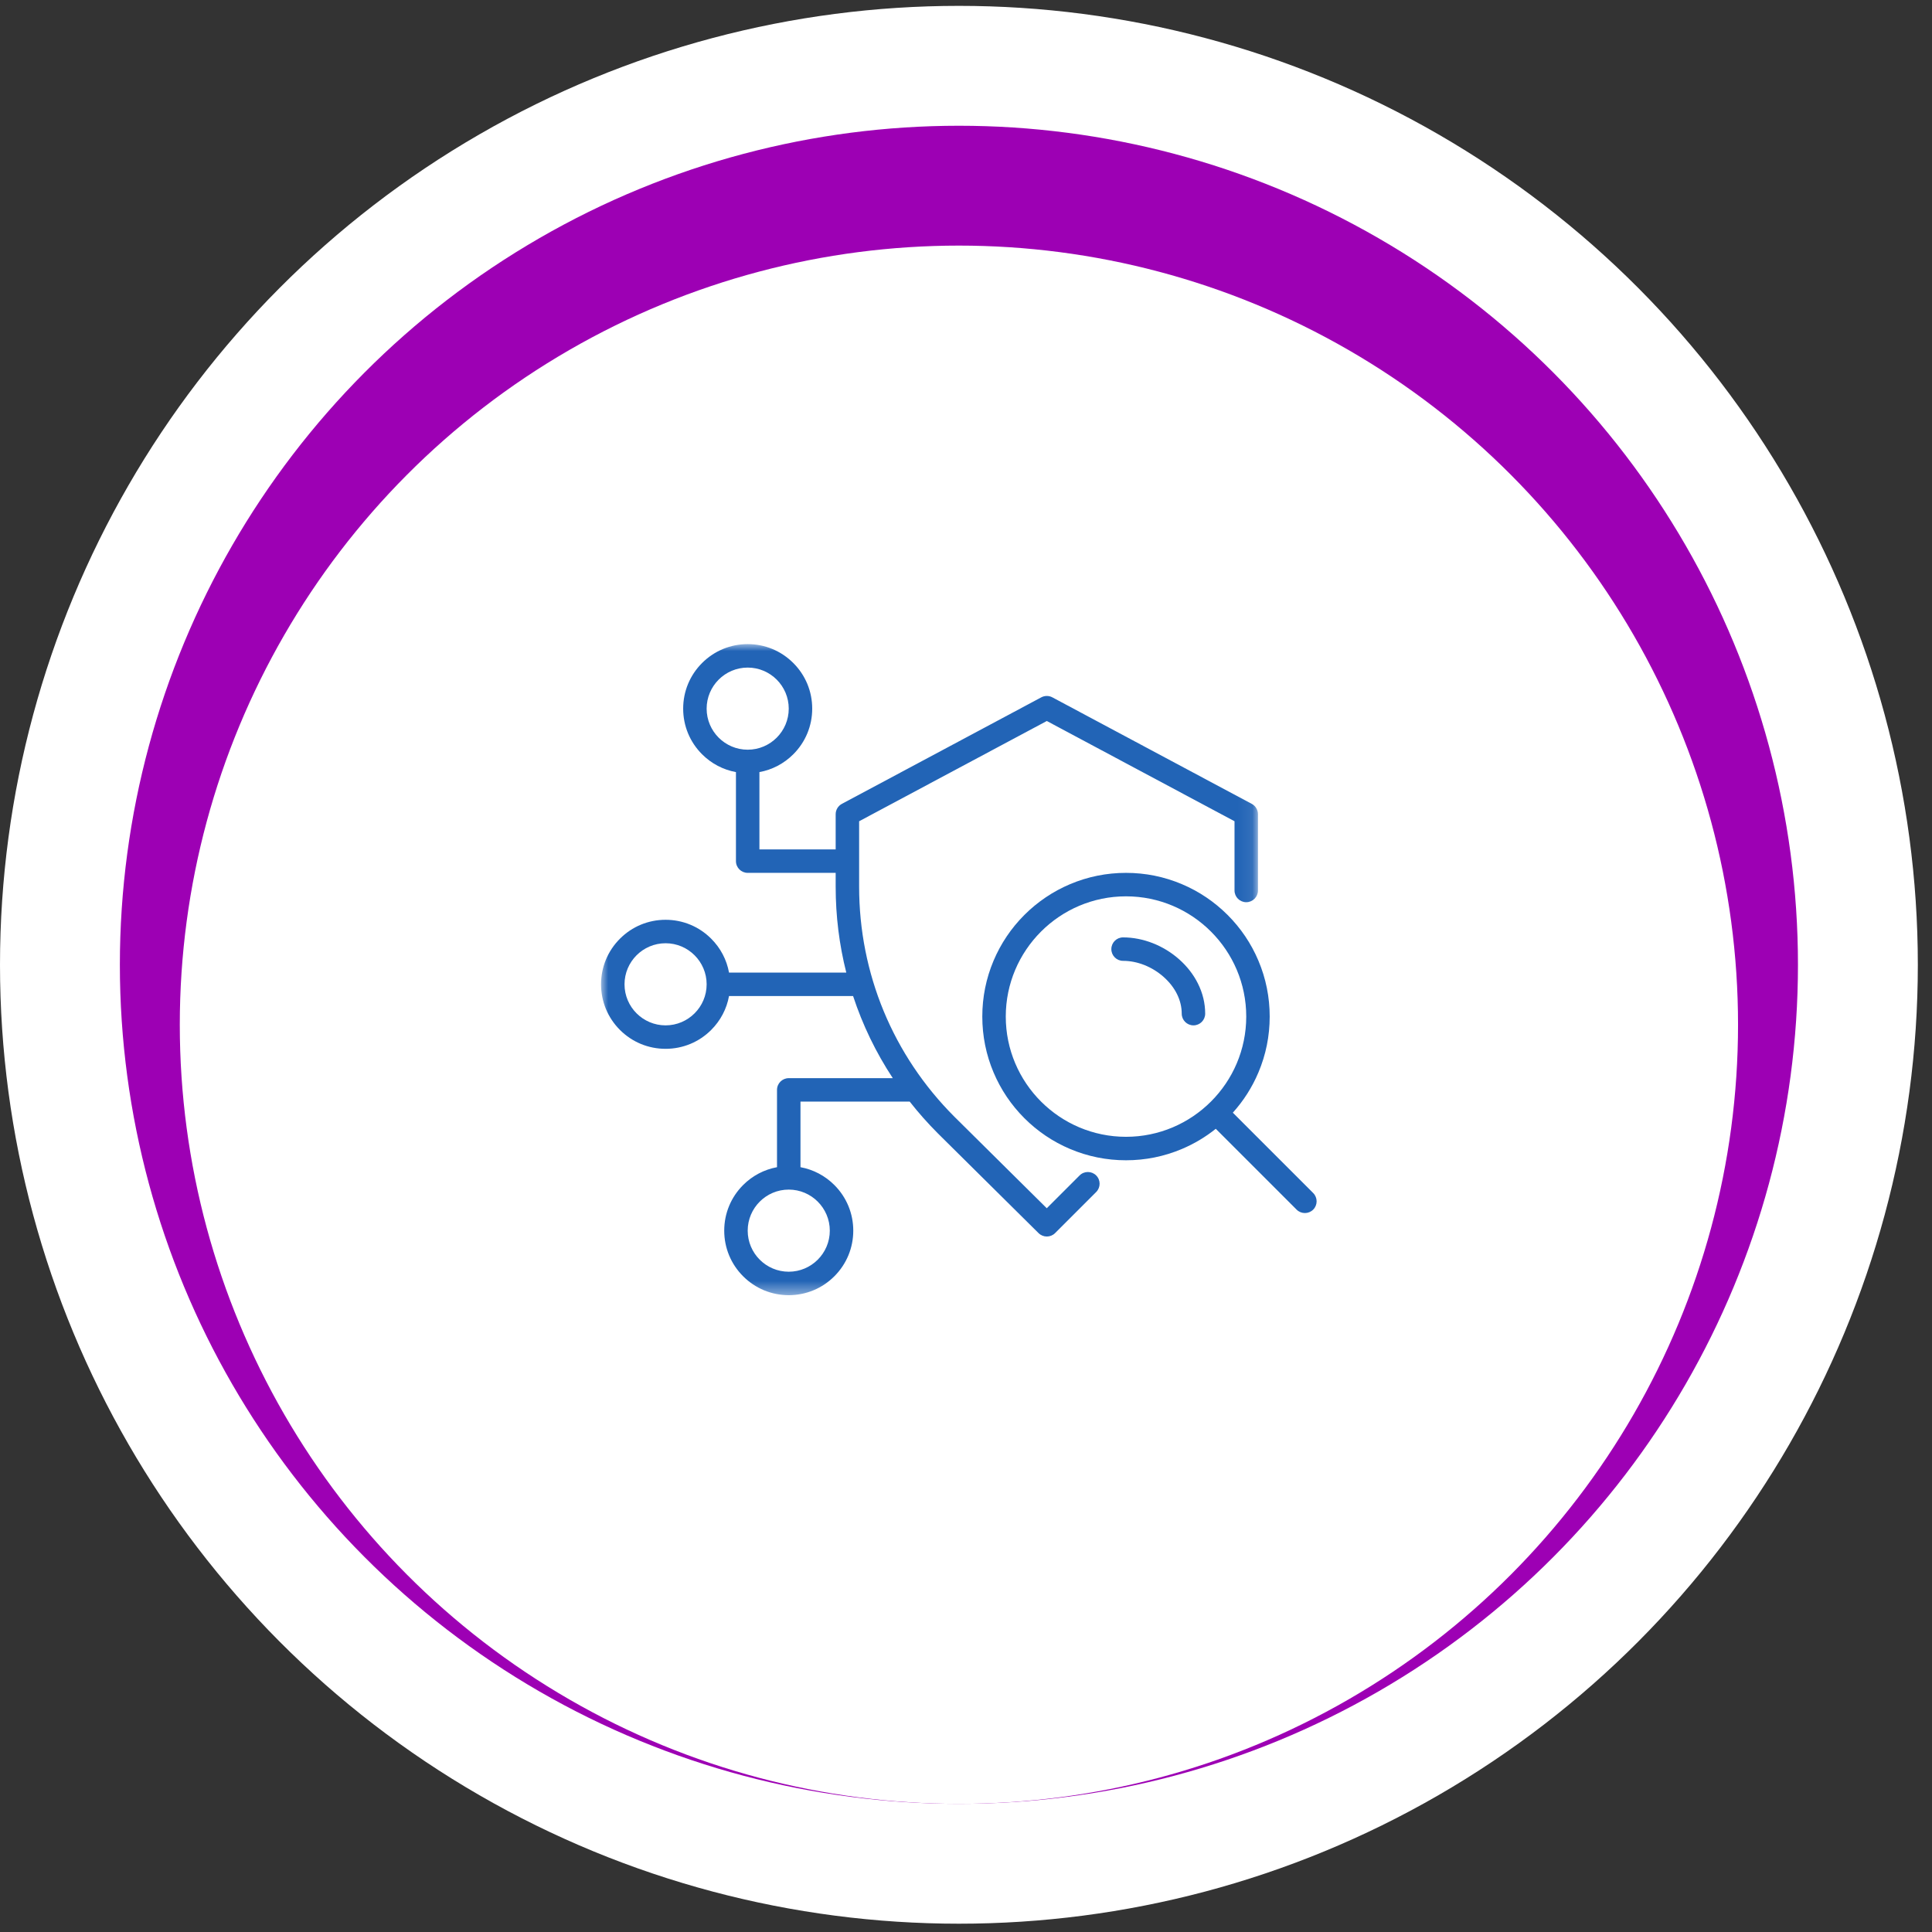
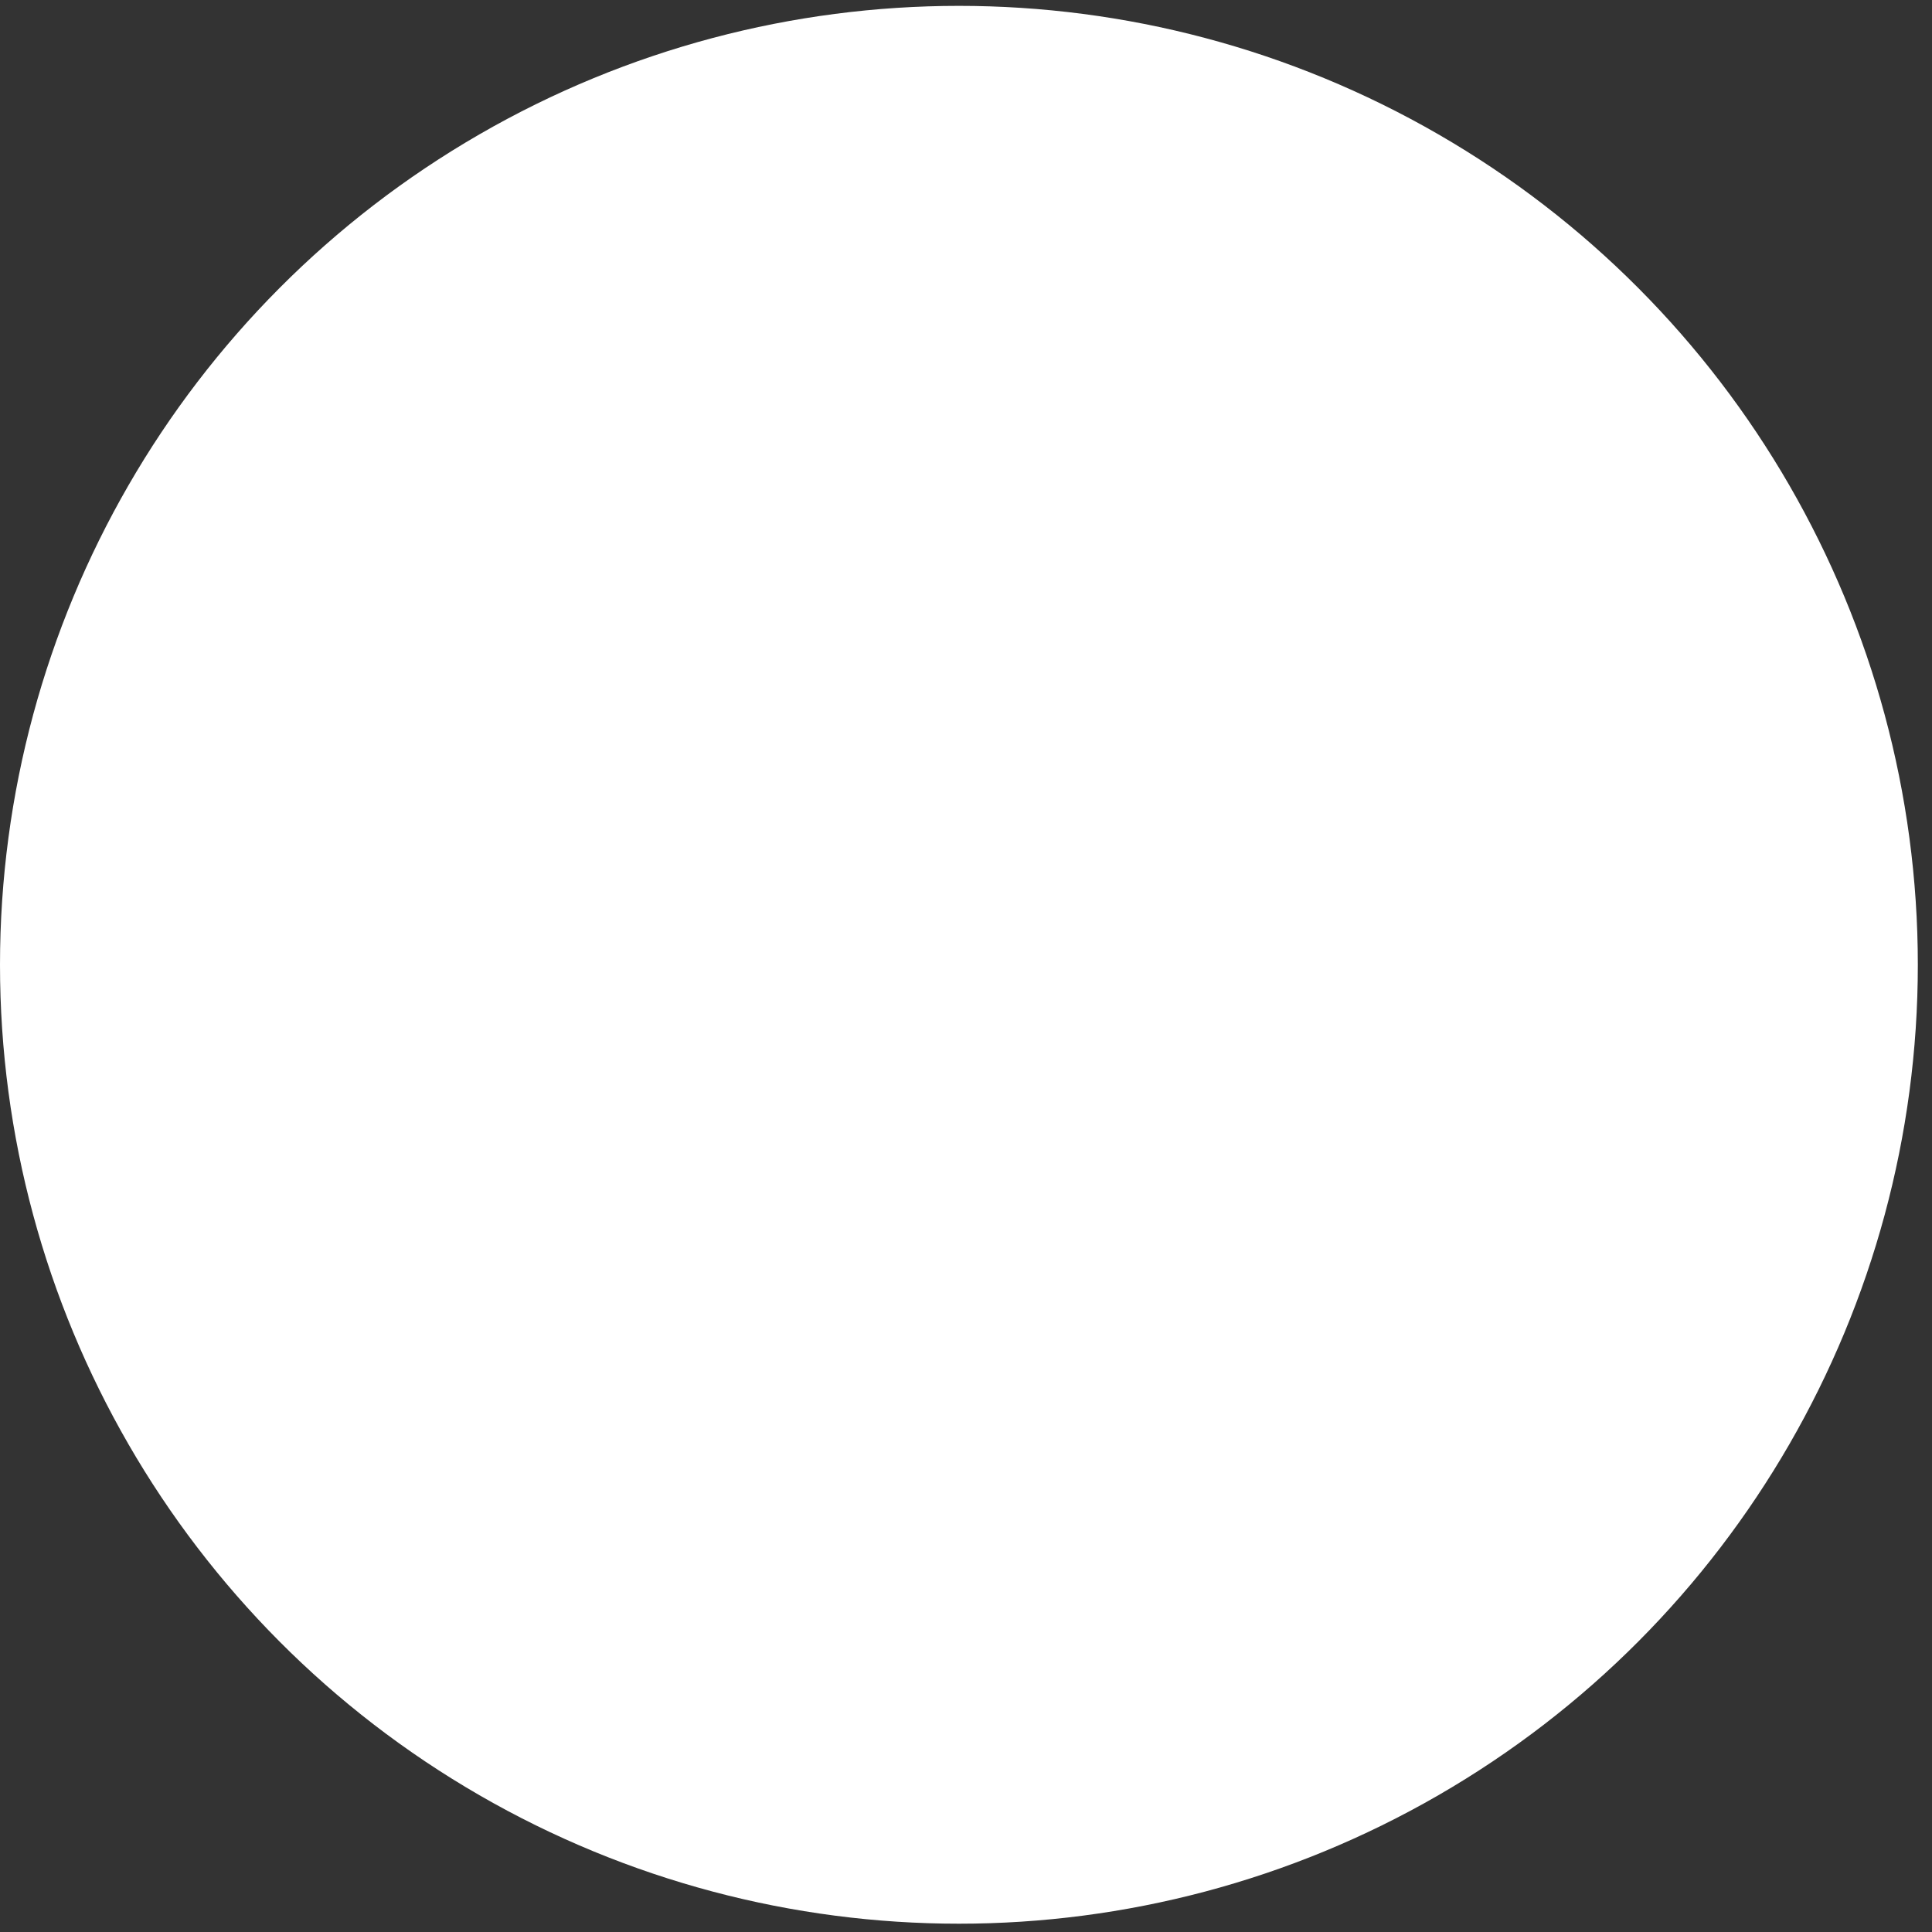
<svg xmlns="http://www.w3.org/2000/svg" width="135" height="135" viewBox="0 0 135 135" fill="none">
  <rect x="0" y="0" width="135" height="135" fill="#333333" stroke="none" />
  <circle cx="67.005" cy="67.005" r="67.005" transform="matrix(1 0 0 -1 0 134.42)" fill="white" />
-   <circle cx="58.629" cy="58.629" r="58.629" transform="matrix(1 0 0 -1 8.376 126.045)" fill="#9D00B4" />
  <circle cx="54.442" cy="54.442" r="54.442" transform="matrix(1 0 0 -1 12.563 126.045)" fill="white" />
  <mask id="mask0_1784_1789" style="mask-type:luminance" maskUnits="userSpaceOnUse" x="42" y="45" width="46" height="46">
-     <path d="M42 45H87.923V90.546H42V45Z" fill="white" />
+     <path d="M42 45H87.923V90.546H42V45" fill="white" />
  </mask>
  <g mask="url(#mask0_1784_1789)">
-     <path d="M75.437 82.135L73.144 84.427L66.692 78.035C62.397 73.74 60.032 68.028 60.032 61.954V57.386L73.147 50.38L86.263 57.386V62.222C86.263 62.675 86.629 63.042 87.082 63.042C87.534 63.042 87.902 62.675 87.902 62.222V56.894C87.902 56.591 87.735 56.314 87.468 56.171L73.533 48.727C73.292 48.599 73.002 48.599 72.761 48.727L58.826 56.171C58.56 56.314 58.393 56.591 58.393 56.894V59.353H53.065V53.951C53.957 53.788 54.778 53.36 55.433 52.705C56.285 51.854 56.754 50.721 56.754 49.517C56.754 48.312 56.285 47.18 55.433 46.329C54.582 45.478 53.45 45.008 52.246 45.008C51.041 45.008 49.909 45.478 49.057 46.329C48.206 47.18 47.737 48.312 47.737 49.517C47.737 50.721 48.206 51.854 49.057 52.705C49.712 53.36 50.534 53.788 51.425 53.951V60.173C51.425 60.626 51.793 60.992 52.246 60.992H58.393V61.954C58.393 64.007 58.645 66.02 59.135 67.96H50.941C50.779 67.067 50.351 66.247 49.695 65.592C48.844 64.74 47.712 64.271 46.508 64.271C45.303 64.271 44.171 64.74 43.32 65.592C42.468 66.443 41.999 67.575 41.999 68.779C41.999 69.984 42.468 71.116 43.32 71.968C44.171 72.819 45.303 73.287 46.508 73.287C47.712 73.287 48.844 72.819 49.695 71.968C50.351 71.313 50.779 70.491 50.941 69.599H59.61C60.275 71.622 61.206 73.549 62.385 75.337H55.115C54.662 75.337 54.294 75.704 54.294 76.156V81.558C53.403 81.722 52.581 82.15 51.926 82.805C51.075 83.657 50.606 84.789 50.606 85.993C50.606 87.197 51.075 88.329 51.926 89.18C52.778 90.032 53.91 90.501 55.115 90.501C56.319 90.501 57.451 90.032 58.302 89.18C59.153 88.329 59.623 87.197 59.623 85.993C59.623 84.789 59.153 83.657 58.302 82.805C57.647 82.15 56.826 81.722 55.934 81.558V76.976H63.566C64.173 77.749 64.83 78.491 65.535 79.197C65.536 79.197 65.537 79.198 65.538 79.2L72.57 86.165C72.731 86.323 72.939 86.403 73.147 86.403C73.357 86.403 73.567 86.323 73.727 86.162L76.596 83.294C76.916 82.973 76.916 82.454 76.596 82.135C76.275 81.815 75.756 81.815 75.437 82.135ZM49.377 49.517C49.377 47.935 50.663 46.648 52.246 46.648C53.828 46.648 55.114 47.935 55.114 49.517C55.114 51.099 53.828 52.386 52.246 52.386C50.663 52.386 49.377 51.099 49.377 49.517ZM46.508 71.648C44.925 71.648 43.639 70.361 43.639 68.779C43.639 67.198 44.925 65.91 46.508 65.91C48.09 65.91 49.377 67.198 49.377 68.779C49.377 70.361 48.09 71.648 46.508 71.648ZM57.983 85.993C57.983 87.575 56.696 88.862 55.114 88.862C53.532 88.862 52.246 87.575 52.246 85.993C52.246 84.411 53.532 83.124 55.114 83.124C56.696 83.124 57.983 84.411 57.983 85.993Z" fill="#2264B6" />
-   </g>
-   <path d="M91.76 83.364L86.145 77.749C86.894 76.918 87.495 75.976 87.931 74.942C88.456 73.704 88.721 72.389 88.721 71.033C88.721 69.679 88.456 68.363 87.931 67.125C87.426 65.929 86.702 64.855 85.78 63.933C84.858 63.012 83.785 62.288 82.588 61.782C81.35 61.258 80.035 60.992 78.68 60.992C77.325 60.992 76.01 61.258 74.771 61.782C73.576 62.288 72.502 63.012 71.579 63.933C70.658 64.855 69.934 65.929 69.428 67.125C68.904 68.363 68.639 69.679 68.639 71.033C68.639 72.389 68.904 73.704 69.428 74.942C69.934 76.138 70.658 77.212 71.579 78.134C72.502 79.056 73.576 79.78 74.771 80.285C76.01 80.809 77.325 81.075 78.68 81.075C80.035 81.075 81.35 80.809 82.588 80.285C83.442 79.924 84.234 79.452 84.953 78.875L90.601 84.523C90.761 84.683 90.971 84.763 91.18 84.763C91.39 84.763 91.599 84.683 91.76 84.523C92.08 84.203 92.08 83.684 91.76 83.364ZM78.68 79.435C74.048 79.435 70.279 75.666 70.279 71.033C70.279 66.401 74.048 62.632 78.68 62.632C83.313 62.632 87.082 66.401 87.082 71.033C87.082 75.666 83.313 79.435 78.68 79.435Z" fill="#2264B6" />
-   <path d="M82.401 67.04C81.301 66.062 79.87 65.501 78.475 65.501C78.022 65.501 77.656 65.868 77.656 66.32C77.656 66.773 78.022 67.14 78.475 67.14C79.474 67.14 80.507 67.55 81.312 68.265C82.125 68.988 82.574 69.899 82.574 70.829C82.574 71.282 82.941 71.648 83.394 71.648C83.846 71.648 84.213 71.282 84.213 70.829C84.213 70.105 84.042 69.396 83.704 68.72C83.392 68.096 82.953 67.531 82.401 67.04Z" fill="#2264B6" />
+     </g>
</svg>